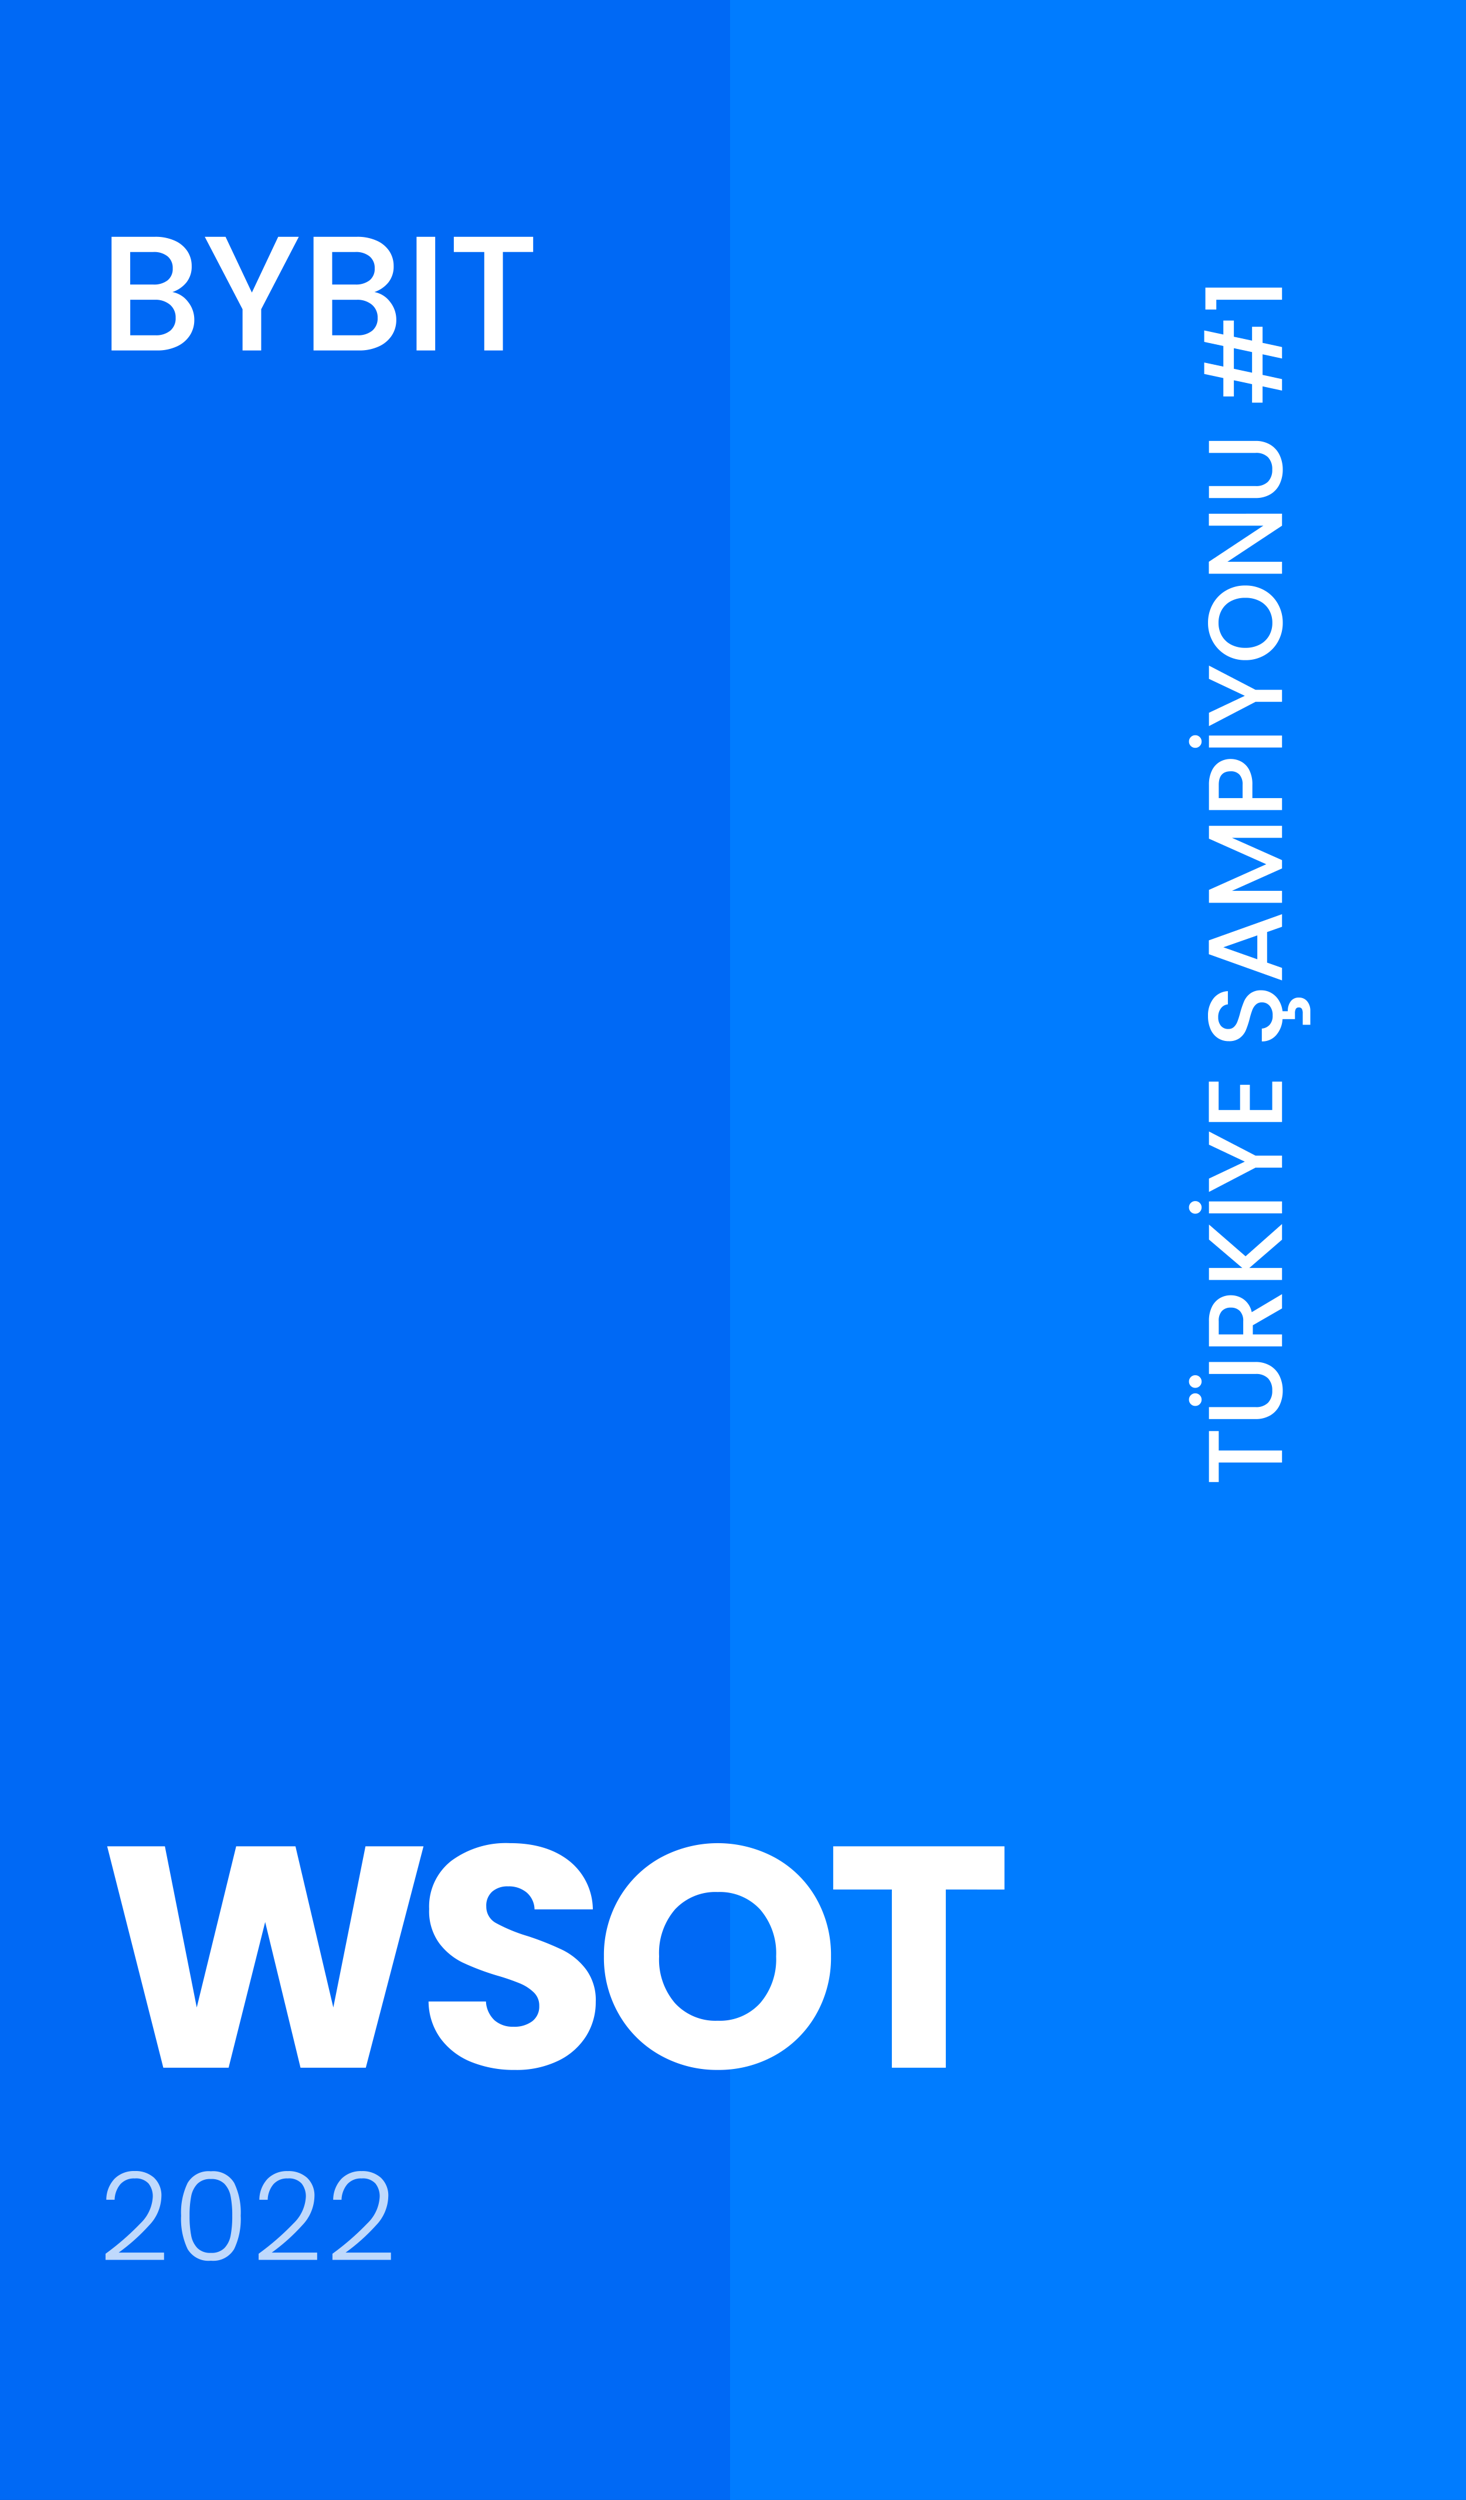
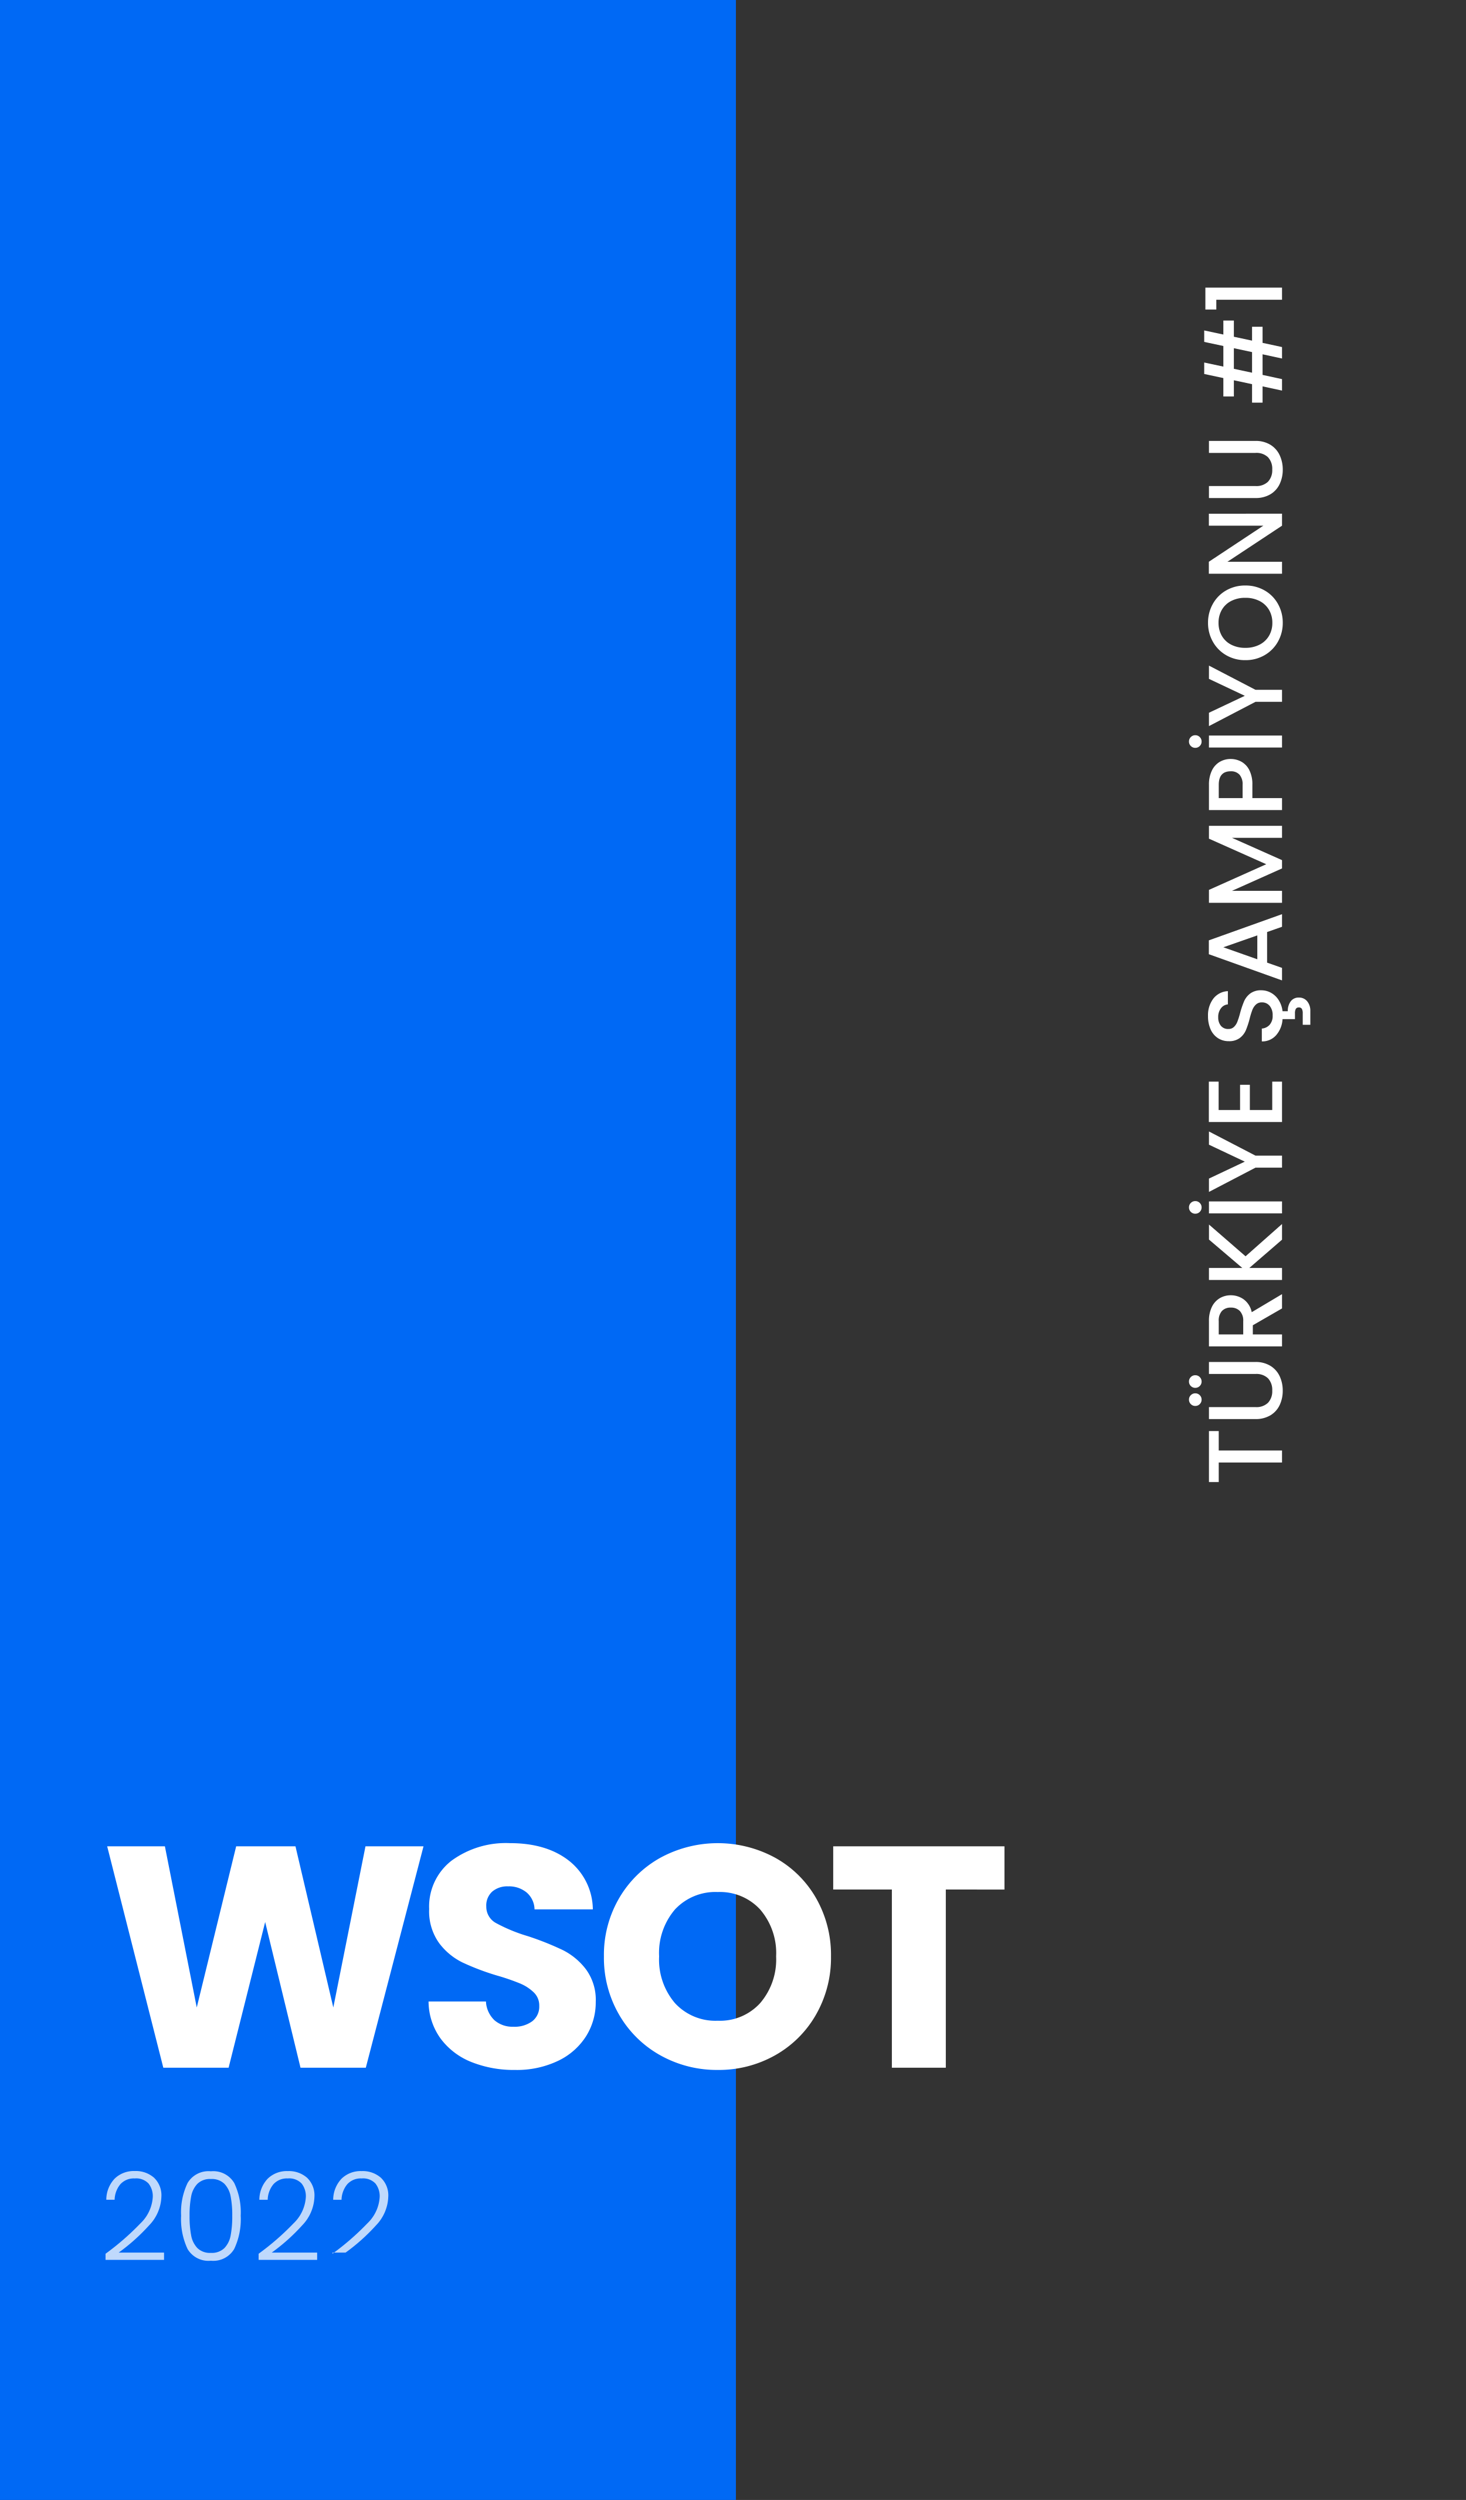
<svg xmlns="http://www.w3.org/2000/svg" width="251" height="428" viewBox="0 0 251 428">
  <rect x="0" y="0" width="251" height="428" fill="#333333" stroke="none" />
  <g id="reward1" transform="translate(-12409 -10598)">
    <g id="Group_192" data-name="Group 192">
      <path id="Path_1869" data-name="Path 1869" d="M0,0H126V428H0Z" transform="translate(12409 10598)" fill="#0069f5" />
-       <path id="Path_1870" data-name="Path 1870" d="M0,0H126V428H0Z" transform="translate(12534 10598)" fill="#007cff" />
-       <path id="Path_1871" data-name="Path 1871" d="M12.516-10a4.3,4.3,0,0,1,2.66,1.652,4.858,4.858,0,0,1,1.092,3.108,4.816,4.816,0,0,1-.77,2.674A5.218,5.218,0,0,1,13.272-.686,7.87,7.87,0,0,1,9.884,0H2.1V-19.46H9.52a7.965,7.965,0,0,1,3.416.672,5.013,5.013,0,0,1,2.156,1.806,4.592,4.592,0,0,1,.728,2.534,4.34,4.34,0,0,1-.9,2.8A5.216,5.216,0,0,1,12.516-10ZM5.292-11.284H9.24A3.792,3.792,0,0,0,11.69-12a2.494,2.494,0,0,0,.882-2.058,2.544,2.544,0,0,0-.882-2.058,3.693,3.693,0,0,0-2.45-.742H5.292ZM9.6-2.6a3.816,3.816,0,0,0,2.548-.784,2.709,2.709,0,0,0,.924-2.184A2.834,2.834,0,0,0,12.1-7.84a3.864,3.864,0,0,0-2.6-.84h-4.2V-2.6ZM34.16-19.46l-6.44,12.4V0H24.528V-7.056L18.06-19.46h3.556l4.508,9.548,4.508-9.548ZM47.1-10a4.3,4.3,0,0,1,2.66,1.652,4.858,4.858,0,0,1,1.092,3.108,4.816,4.816,0,0,1-.77,2.674A5.218,5.218,0,0,1,47.852-.686,7.87,7.87,0,0,1,44.464,0H36.68V-19.46H44.1a7.965,7.965,0,0,1,3.416.672,5.013,5.013,0,0,1,2.156,1.806,4.592,4.592,0,0,1,.728,2.534,4.34,4.34,0,0,1-.9,2.8A5.216,5.216,0,0,1,47.1-10Zm-7.224-1.288H43.82A3.792,3.792,0,0,0,46.27-12a2.494,2.494,0,0,0,.882-2.058,2.544,2.544,0,0,0-.882-2.058,3.693,3.693,0,0,0-2.45-.742H39.872ZM44.184-2.6a3.816,3.816,0,0,0,2.548-.784,2.709,2.709,0,0,0,.924-2.184,2.834,2.834,0,0,0-.98-2.268,3.864,3.864,0,0,0-2.6-.84h-4.2V-2.6ZM57.512-19.46V0H54.32V-19.46Zm16.772,0v2.6H69.1V0H65.912V-16.856H60.7v-2.6Z" transform="translate(12426 10658)" fill="#fff" />
      <path id="Path_1872" data-name="Path 1872" d="M-197.5-12.51v1.674h-3.33V0h-2.052V-10.836h-3.348V-12.51Zm4.1,0v7.974a2.843,2.843,0,0,0,.747,2.142,2.872,2.872,0,0,0,2.079.72,2.9,2.9,0,0,0,2.1-.72,2.843,2.843,0,0,0,.747-2.142V-12.51h2.052v7.938a4.785,4.785,0,0,1-.666,2.592A4.133,4.133,0,0,1-188.118-.4a5.748,5.748,0,0,1-2.466.522A5.689,5.689,0,0,1-193.041-.4,4.033,4.033,0,0,1-194.8-1.98a4.888,4.888,0,0,1-.648-2.592V-12.51Zm1.278-1.26a1.042,1.042,0,0,1-.765-.315,1.041,1.041,0,0,1-.315-.765,1.041,1.041,0,0,1,.315-.765,1.042,1.042,0,0,1,.765-.315,1.042,1.042,0,0,1,.765.315,1.041,1.041,0,0,1,.315.765,1.041,1.041,0,0,1-.315.765A1.042,1.042,0,0,1-192.114-13.77Zm3.1,0a1.042,1.042,0,0,1-.765-.315,1.041,1.041,0,0,1-.315-.765,1.041,1.041,0,0,1,.315-.765,1.042,1.042,0,0,1,.765-.315,1.042,1.042,0,0,1,.765.315,1.041,1.041,0,0,1,.315.765,1.041,1.041,0,0,1-.315.765A1.042,1.042,0,0,1-189.018-13.77ZM-176.508,0l-2.88-5h-1.566V0h-2.052V-12.51h4.32a5.371,5.371,0,0,1,2.439.5,3.5,3.5,0,0,1,1.494,1.35,3.673,3.673,0,0,1,.5,1.89,3.745,3.745,0,0,1-.711,2.223,3.609,3.609,0,0,1-2.187,1.359L-174.06,0Zm-4.446-6.642h2.268a2.379,2.379,0,0,0,1.737-.576,2.074,2.074,0,0,0,.585-1.548,2,2,0,0,0-.576-1.521,2.447,2.447,0,0,0-1.746-.549h-2.268ZM-164.736,0l-4.842-5.6V0h-2.052V-12.51h2.052V-6.8l4.86-5.706h2.574l-5.436,6.264L-162.054,0Zm6.552-12.51V0h-2.052V-12.51Zm-1.026-1.26a1.041,1.041,0,0,1-.765-.315,1.041,1.041,0,0,1-.315-.765,1.041,1.041,0,0,1,.315-.765,1.042,1.042,0,0,1,.765-.315,1.042,1.042,0,0,1,.765.315,1.042,1.042,0,0,1,.315.765,1.042,1.042,0,0,1-.315.765A1.042,1.042,0,0,1-159.21-13.77Zm13,1.26-4.14,7.974V0h-2.052V-4.536l-4.158-7.974h2.286l2.9,6.138,2.9-6.138Zm3.672,1.656v3.672h4.32v1.674h-4.32v3.834h4.86V0h-6.912V-12.528h6.912v1.674Zm20.5,7.308a3.417,3.417,0,0,1-.423,1.647A3.626,3.626,0,0,1-123.7-.585a4.516,4.516,0,0,1-1.926.675v.9a2.712,2.712,0,0,1,1.692.495,1.653,1.653,0,0,1,.648,1.4,1.754,1.754,0,0,1-.648,1.431,2.5,2.5,0,0,1-1.638.531h-2.376v-1.3h1.962a1.562,1.562,0,0,0,.756-.144.549.549,0,0,0,.252-.522.549.549,0,0,0-.252-.522,1.562,1.562,0,0,0-.756-.144h-.99V.09a4.572,4.572,0,0,1-2.754-1.1,3.142,3.142,0,0,1-1.062-2.448h2.2a1.982,1.982,0,0,0,.639,1.332,2.265,2.265,0,0,0,1.593.522,2.453,2.453,0,0,0,1.656-.513,1.668,1.668,0,0,0,.594-1.323,1.445,1.445,0,0,0-.369-1.026,2.468,2.468,0,0,0-.918-.612,13.843,13.843,0,0,0-1.521-.468,14.25,14.25,0,0,1-1.989-.657,3.287,3.287,0,0,1-1.305-1.035,2.991,2.991,0,0,1-.54-1.872,3.327,3.327,0,0,1,.54-1.89A3.449,3.449,0,0,1-128.7-12.24a5.494,5.494,0,0,1,2.25-.432,4.689,4.689,0,0,1,2.979.909,3.354,3.354,0,0,1,1.287,2.493h-2.268a1.643,1.643,0,0,0-.648-1.17,2.4,2.4,0,0,0-1.566-.486,2.222,2.222,0,0,0-1.44.45,1.568,1.568,0,0,0-.558,1.3,1.315,1.315,0,0,0,.351.945,2.479,2.479,0,0,0,.891.585,13.832,13.832,0,0,0,1.476.468,15.409,15.409,0,0,1,2.025.684,3.371,3.371,0,0,1,1.332,1.053A3.027,3.027,0,0,1-122.04-3.546Zm9.972.99h-5.238l-.9,2.556h-2.142l4.482-12.528h2.376L-109.008,0h-2.16Zm-.576-1.674-2.034-5.814L-116.73-4.23Zm18.756-8.28V0H-95.94V-8.568L-99.756,0h-1.422l-3.834-8.568V0h-2.052V-12.51h2.214l4.392,9.81,4.374-9.81ZM-82.44-8.784a3.777,3.777,0,0,1-.45,1.8,3.373,3.373,0,0,1-1.44,1.377,5.345,5.345,0,0,1-2.538.531h-2.268V0h-2.052V-12.51h4.32a5.454,5.454,0,0,1,2.439.5,3.441,3.441,0,0,1,1.494,1.341A3.673,3.673,0,0,1-82.44-8.784ZM-86.868-6.75a2.5,2.5,0,0,0,1.746-.531,1.942,1.942,0,0,0,.576-1.5q0-2.052-2.322-2.052h-2.268V-6.75Zm8.442-5.76V0h-2.052V-12.51Zm-1.026-1.26a1.042,1.042,0,0,1-.765-.315,1.042,1.042,0,0,1-.315-.765,1.042,1.042,0,0,1,.315-.765,1.042,1.042,0,0,1,.765-.315,1.042,1.042,0,0,1,.765.315,1.042,1.042,0,0,1,.315.765,1.042,1.042,0,0,1-.315.765A1.042,1.042,0,0,1-79.452-13.77Zm13,1.26L-70.6-4.536V0h-2.052V-4.536l-4.158-7.974h2.286l2.9,6.138,2.9-6.138ZM-59.13.126a6.48,6.48,0,0,1-3.213-.819,6.069,6.069,0,0,1-2.322-2.286,6.438,6.438,0,0,1-.855-3.3,6.389,6.389,0,0,1,.855-3.294,6.088,6.088,0,0,1,2.322-2.277,6.48,6.48,0,0,1,3.213-.819,6.516,6.516,0,0,1,3.231.819,6.023,6.023,0,0,1,2.313,2.277,6.442,6.442,0,0,1,.846,3.294,6.491,6.491,0,0,1-.846,3.3A6,6,0,0,1-55.9-.693,6.516,6.516,0,0,1-59.13.126Zm0-1.782a4.312,4.312,0,0,0,2.214-.567,3.931,3.931,0,0,0,1.521-1.62,5.2,5.2,0,0,0,.549-2.439,5.147,5.147,0,0,0-.549-2.43,3.884,3.884,0,0,0-1.521-1.6,4.367,4.367,0,0,0-2.214-.558,4.367,4.367,0,0,0-2.214.558,3.884,3.884,0,0,0-1.521,1.6,5.147,5.147,0,0,0-.549,2.43,5.2,5.2,0,0,0,.549,2.439,3.931,3.931,0,0,0,1.521,1.62A4.312,4.312,0,0,0-59.13-1.656ZM-40.446,0H-42.5l-6.174-9.342V0h-2.052V-12.528h2.052L-42.5-3.2v-9.324h2.052Zm4.734-12.51v7.974a2.843,2.843,0,0,0,.747,2.142,2.872,2.872,0,0,0,2.079.72,2.9,2.9,0,0,0,2.1-.72,2.843,2.843,0,0,0,.747-2.142V-12.51h2.052v7.938a4.785,4.785,0,0,1-.666,2.592A4.133,4.133,0,0,1-30.438-.4,5.748,5.748,0,0,1-32.9.126,5.689,5.689,0,0,1-35.361-.4,4.033,4.033,0,0,1-37.116-1.98a4.888,4.888,0,0,1-.648-2.592V-12.51Zm25.56,4.266-.666,3.114h2.376v1.8H-11.2L-11.916,0h-1.962l.72-3.33h-3.528L-17.406,0h-1.962l.72-3.33h-2.79v-1.8h3.168l.666-3.114h-2.772v-1.8h3.15l.7-3.276h1.962l-.7,3.276h3.528l.7-3.276h1.962l-.7,3.276H-7.38v1.8Zm-1.962,0h-3.528l-.666,3.114h3.528ZM-5.49-11.25v-1.872h3.744V0h-2.07V-11.25Z" transform="translate(12628.5 10645.5) rotate(-90)" fill="#fff" />
      <path id="Path_1873" data-name="Path 1873" d="M55.512,20.092,45.63,58H34.452L28.4,33.052,22.14,58H10.962L1.35,20.092h9.882l5.454,27.594,6.75-27.594H33.588l6.48,27.594,5.508-27.594Zm15.66,38.286a19.5,19.5,0,0,1-7.452-1.35,12.147,12.147,0,0,1-5.265-4,10.917,10.917,0,0,1-2.079-6.372H66.2a4.769,4.769,0,0,0,1.458,3.213A4.687,4.687,0,0,0,70.9,50.98a5.067,5.067,0,0,0,3.24-.945,3.16,3.16,0,0,0,1.188-2.619,3.1,3.1,0,0,0-.945-2.322,7.623,7.623,0,0,0-2.322-1.512,37.351,37.351,0,0,0-3.915-1.35,42.628,42.628,0,0,1-5.994-2.268,11.075,11.075,0,0,1-4-3.348,9.329,9.329,0,0,1-1.674-5.778,9.936,9.936,0,0,1,3.834-8.289,15.754,15.754,0,0,1,9.99-3q6.264,0,10.1,3a10.729,10.729,0,0,1,4.1,8.343H74.52A3.907,3.907,0,0,0,73.17,28a4.756,4.756,0,0,0-3.186-1.053,3.971,3.971,0,0,0-2.7.891,3.213,3.213,0,0,0-1.026,2.565,3.18,3.18,0,0,0,1.728,2.862,28.326,28.326,0,0,0,5.4,2.214,49.941,49.941,0,0,1,5.967,2.376,11.36,11.36,0,0,1,3.969,3.294A8.818,8.818,0,0,1,85,46.714,10.914,10.914,0,0,1,83.349,52.6a11.535,11.535,0,0,1-4.779,4.212A16.36,16.36,0,0,1,71.172,58.378Zm34.722,0a19.785,19.785,0,0,1-9.8-2.484,18.569,18.569,0,0,1-7.074-6.939A19.393,19.393,0,0,1,86.4,38.938a19.249,19.249,0,0,1,2.619-9.99,18.628,18.628,0,0,1,7.074-6.912,20.578,20.578,0,0,1,19.6,0,18.238,18.238,0,0,1,7.02,6.912,19.563,19.563,0,0,1,2.565,9.99,19.55,19.55,0,0,1-2.592,10.017,18.429,18.429,0,0,1-7.02,6.939A19.634,19.634,0,0,1,105.894,58.378Zm0-8.424a9.3,9.3,0,0,0,7.263-3.024,11.48,11.48,0,0,0,2.727-7.992,11.458,11.458,0,0,0-2.727-8.019,9.343,9.343,0,0,0-7.263-3,9.45,9.45,0,0,0-7.317,2.97,11.437,11.437,0,0,0-2.727,8.046,11.458,11.458,0,0,0,2.727,8.019A9.408,9.408,0,0,0,105.894,49.954ZM154.98,20.092v7.4H144.936V58H135.7V27.49H125.658v-7.4Z" transform="translate(12426 10894)" fill="#fff" />
-       <path id="Path_1874" data-name="Path 1874" d="M1.071-1.155a44.4,44.4,0,0,0,5.974-5.2,6.787,6.787,0,0,0,2.111-4.5,3.514,3.514,0,0,0-.724-2.321,2.907,2.907,0,0,0-2.363-.871,3.1,3.1,0,0,0-2.467,1A4.329,4.329,0,0,0,2.625-10.4H1.2a5.274,5.274,0,0,1,1.439-3.622,4.685,4.685,0,0,1,3.434-1.292,4.714,4.714,0,0,1,3.3,1.144,4.16,4.16,0,0,1,1.26,3.245A7.392,7.392,0,0,1,8.516-6a33.014,33.014,0,0,1-5.2,4.652h7.77V-.105H1.071Zm12.936-6.51a11.63,11.63,0,0,1,1.113-5.607,4.169,4.169,0,0,1,3.99-2,4.169,4.169,0,0,1,3.99,2,11.63,11.63,0,0,1,1.113,5.607A11.922,11.922,0,0,1,23.1-1.974,4.157,4.157,0,0,1,19.11.042a4.153,4.153,0,0,1-4-2.016A12.019,12.019,0,0,1,14.007-7.665Zm8.757,0a16.886,16.886,0,0,0-.273-3.3,4.219,4.219,0,0,0-1.071-2.163,3.08,3.08,0,0,0-2.31-.819,3.08,3.08,0,0,0-2.31.819,4.219,4.219,0,0,0-1.071,2.163,16.886,16.886,0,0,0-.273,3.3,17.45,17.45,0,0,0,.273,3.371A4.227,4.227,0,0,0,16.8-2.121a3.08,3.08,0,0,0,2.31.819,3.08,3.08,0,0,0,2.31-.819,4.227,4.227,0,0,0,1.071-2.173A17.45,17.45,0,0,0,22.764-7.665Zm4.515,6.51a44.4,44.4,0,0,0,5.975-5.2,6.787,6.787,0,0,0,2.11-4.5,3.514,3.514,0,0,0-.724-2.321,2.907,2.907,0,0,0-2.362-.871,3.1,3.1,0,0,0-2.468,1,4.329,4.329,0,0,0-.976,2.656H27.405a5.274,5.274,0,0,1,1.438-3.622,4.685,4.685,0,0,1,3.434-1.292,4.714,4.714,0,0,1,3.3,1.144,4.16,4.16,0,0,1,1.26,3.245A7.392,7.392,0,0,1,34.723-6a33.014,33.014,0,0,1-5.2,4.652H37.3V-.105H27.279Zm12.642,0a44.4,44.4,0,0,0,5.975-5.2,6.787,6.787,0,0,0,2.11-4.5,3.514,3.514,0,0,0-.724-2.321,2.907,2.907,0,0,0-2.362-.871,3.1,3.1,0,0,0-2.467,1,4.329,4.329,0,0,0-.977,2.656H40.047a5.274,5.274,0,0,1,1.439-3.622,4.685,4.685,0,0,1,3.433-1.292,4.714,4.714,0,0,1,3.3,1.144,4.16,4.16,0,0,1,1.26,3.245A7.392,7.392,0,0,1,47.365-6a33.014,33.014,0,0,1-5.2,4.652h7.77V-.105H39.921Z" transform="translate(12426 10985)" fill="#fff" opacity="0.75" />
+       <path id="Path_1874" data-name="Path 1874" d="M1.071-1.155a44.4,44.4,0,0,0,5.974-5.2,6.787,6.787,0,0,0,2.111-4.5,3.514,3.514,0,0,0-.724-2.321,2.907,2.907,0,0,0-2.363-.871,3.1,3.1,0,0,0-2.467,1A4.329,4.329,0,0,0,2.625-10.4H1.2a5.274,5.274,0,0,1,1.439-3.622,4.685,4.685,0,0,1,3.434-1.292,4.714,4.714,0,0,1,3.3,1.144,4.16,4.16,0,0,1,1.26,3.245A7.392,7.392,0,0,1,8.516-6a33.014,33.014,0,0,1-5.2,4.652h7.77V-.105H1.071Zm12.936-6.51a11.63,11.63,0,0,1,1.113-5.607,4.169,4.169,0,0,1,3.99-2,4.169,4.169,0,0,1,3.99,2,11.63,11.63,0,0,1,1.113,5.607A11.922,11.922,0,0,1,23.1-1.974,4.157,4.157,0,0,1,19.11.042a4.153,4.153,0,0,1-4-2.016A12.019,12.019,0,0,1,14.007-7.665Zm8.757,0a16.886,16.886,0,0,0-.273-3.3,4.219,4.219,0,0,0-1.071-2.163,3.08,3.08,0,0,0-2.31-.819,3.08,3.08,0,0,0-2.31.819,4.219,4.219,0,0,0-1.071,2.163,16.886,16.886,0,0,0-.273,3.3,17.45,17.45,0,0,0,.273,3.371A4.227,4.227,0,0,0,16.8-2.121a3.08,3.08,0,0,0,2.31.819,3.08,3.08,0,0,0,2.31-.819,4.227,4.227,0,0,0,1.071-2.173A17.45,17.45,0,0,0,22.764-7.665Zm4.515,6.51a44.4,44.4,0,0,0,5.975-5.2,6.787,6.787,0,0,0,2.11-4.5,3.514,3.514,0,0,0-.724-2.321,2.907,2.907,0,0,0-2.362-.871,3.1,3.1,0,0,0-2.468,1,4.329,4.329,0,0,0-.976,2.656H27.405a5.274,5.274,0,0,1,1.438-3.622,4.685,4.685,0,0,1,3.434-1.292,4.714,4.714,0,0,1,3.3,1.144,4.16,4.16,0,0,1,1.26,3.245A7.392,7.392,0,0,1,34.723-6a33.014,33.014,0,0,1-5.2,4.652H37.3V-.105H27.279Zm12.642,0a44.4,44.4,0,0,0,5.975-5.2,6.787,6.787,0,0,0,2.11-4.5,3.514,3.514,0,0,0-.724-2.321,2.907,2.907,0,0,0-2.362-.871,3.1,3.1,0,0,0-2.467,1,4.329,4.329,0,0,0-.977,2.656H40.047a5.274,5.274,0,0,1,1.439-3.622,4.685,4.685,0,0,1,3.433-1.292,4.714,4.714,0,0,1,3.3,1.144,4.16,4.16,0,0,1,1.26,3.245A7.392,7.392,0,0,1,47.365-6a33.014,33.014,0,0,1-5.2,4.652h7.77H39.921Z" transform="translate(12426 10985)" fill="#fff" opacity="0.75" />
    </g>
  </g>
</svg>